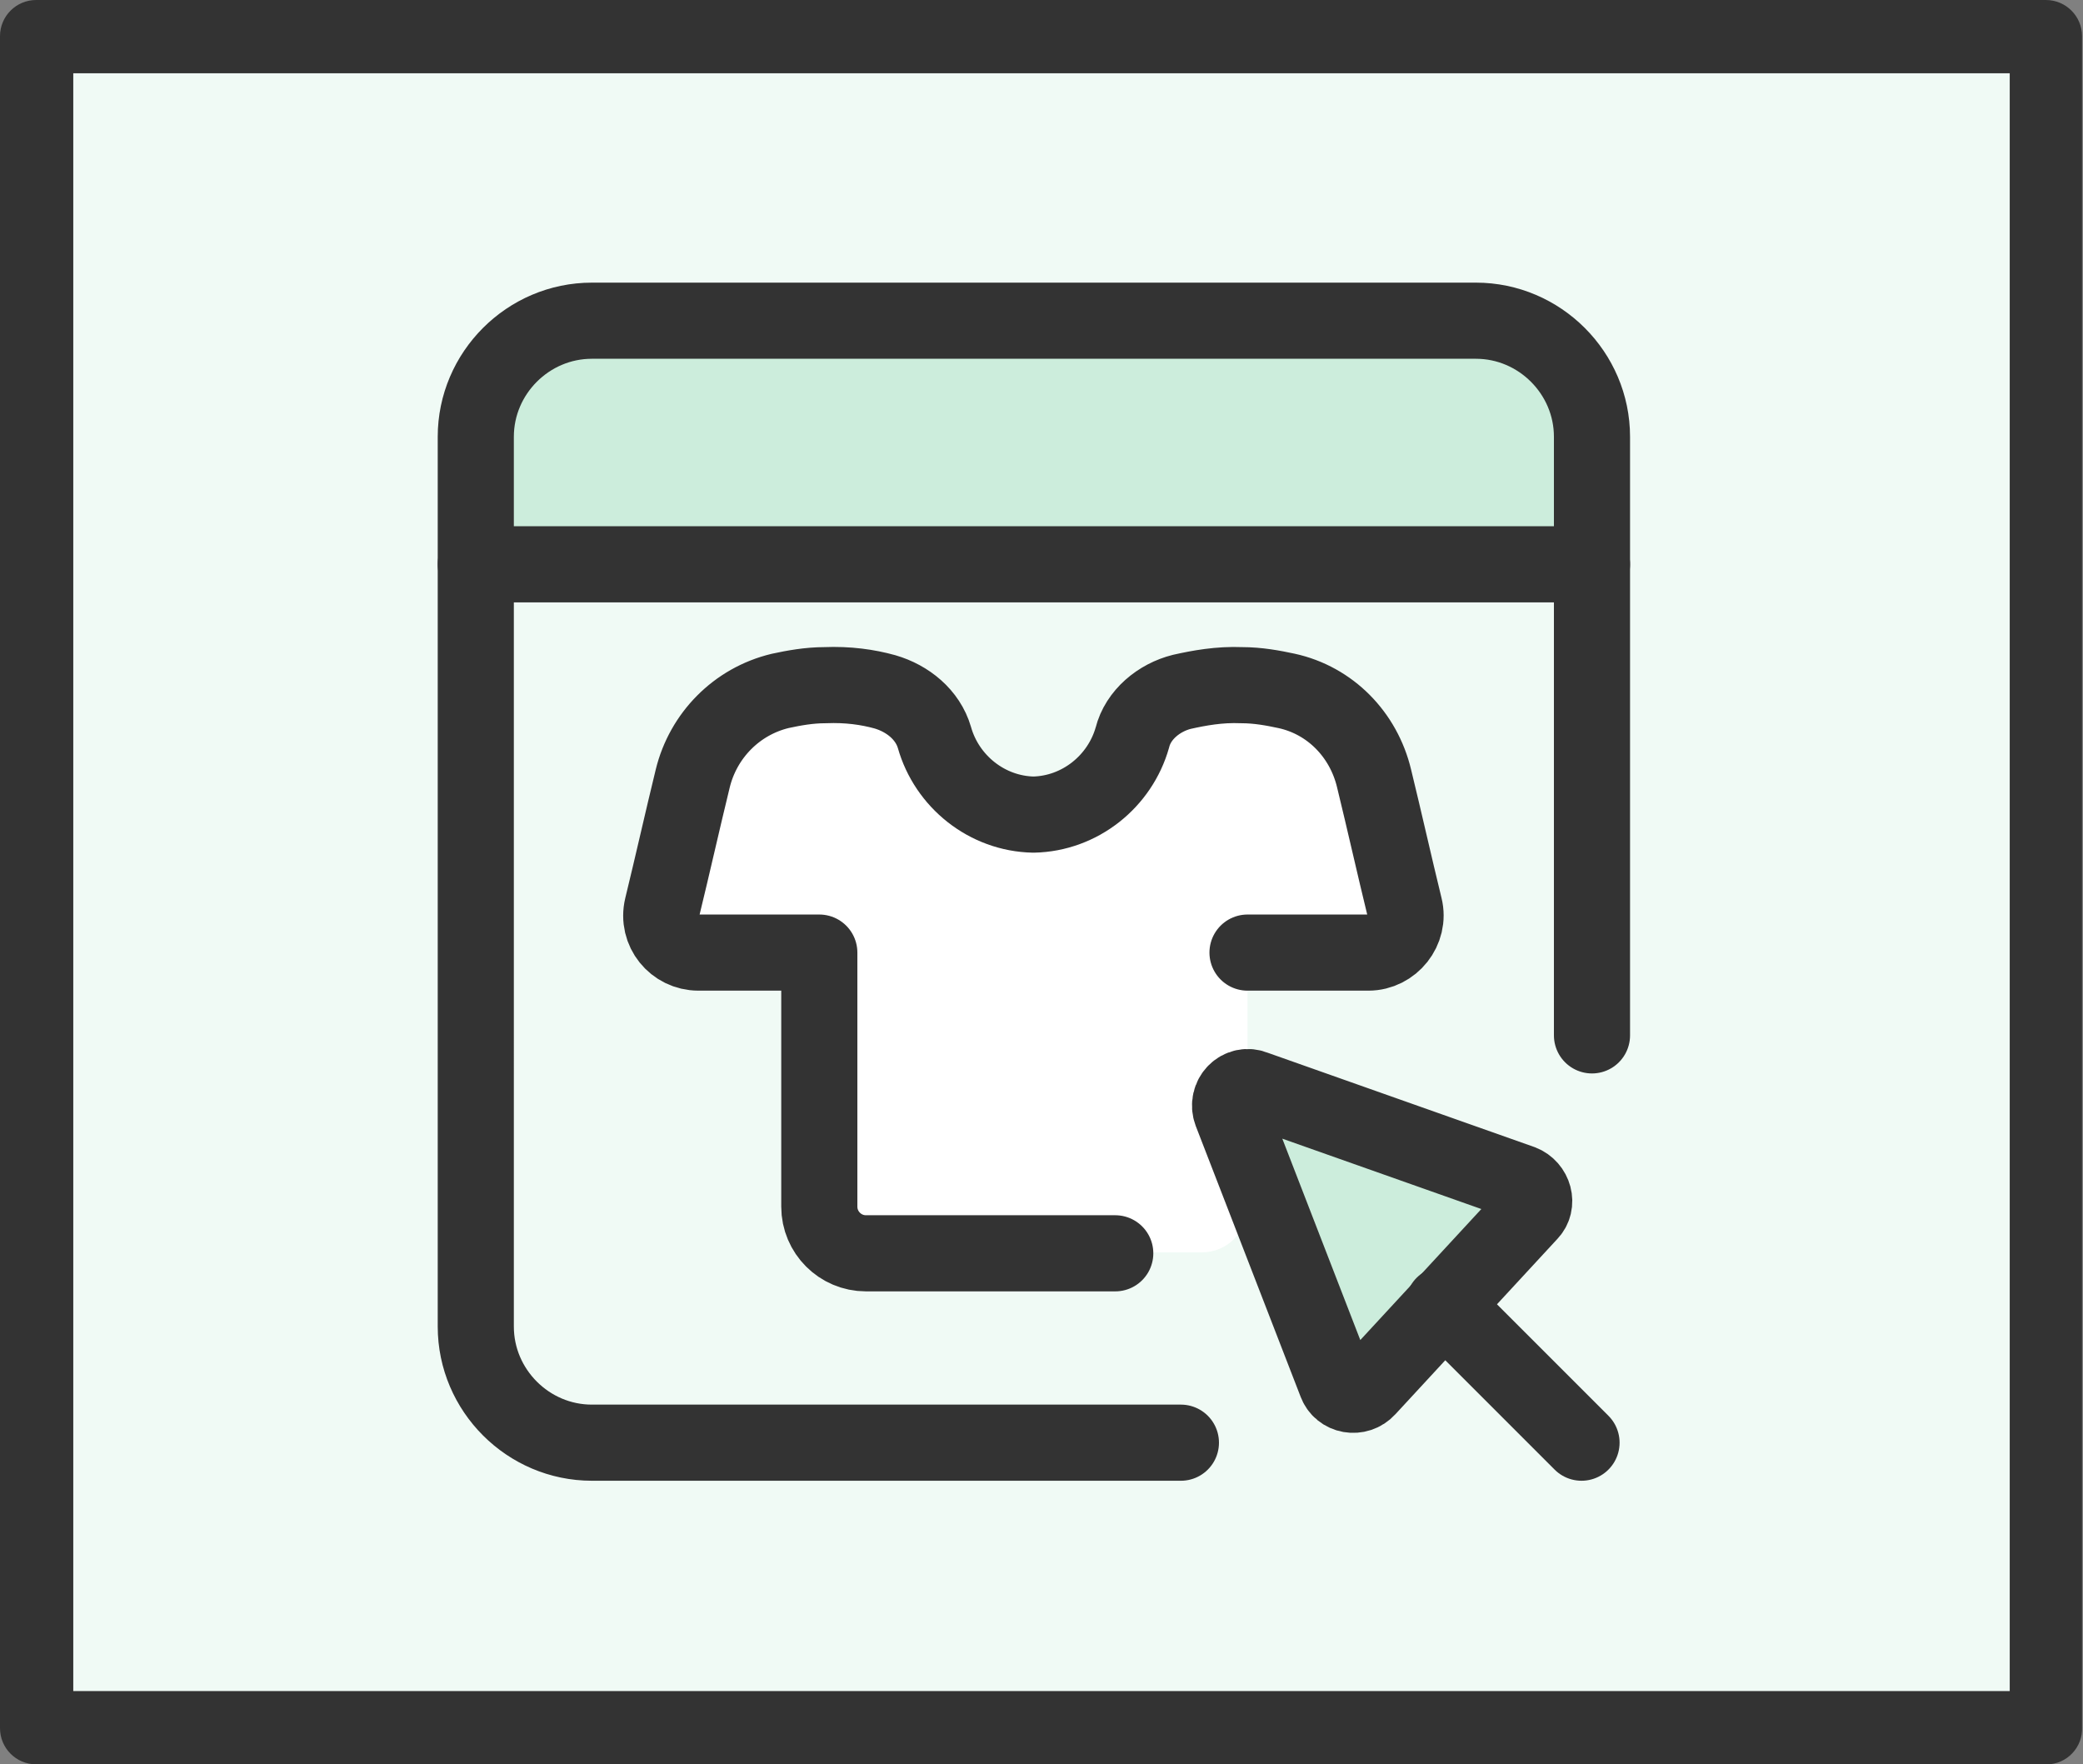
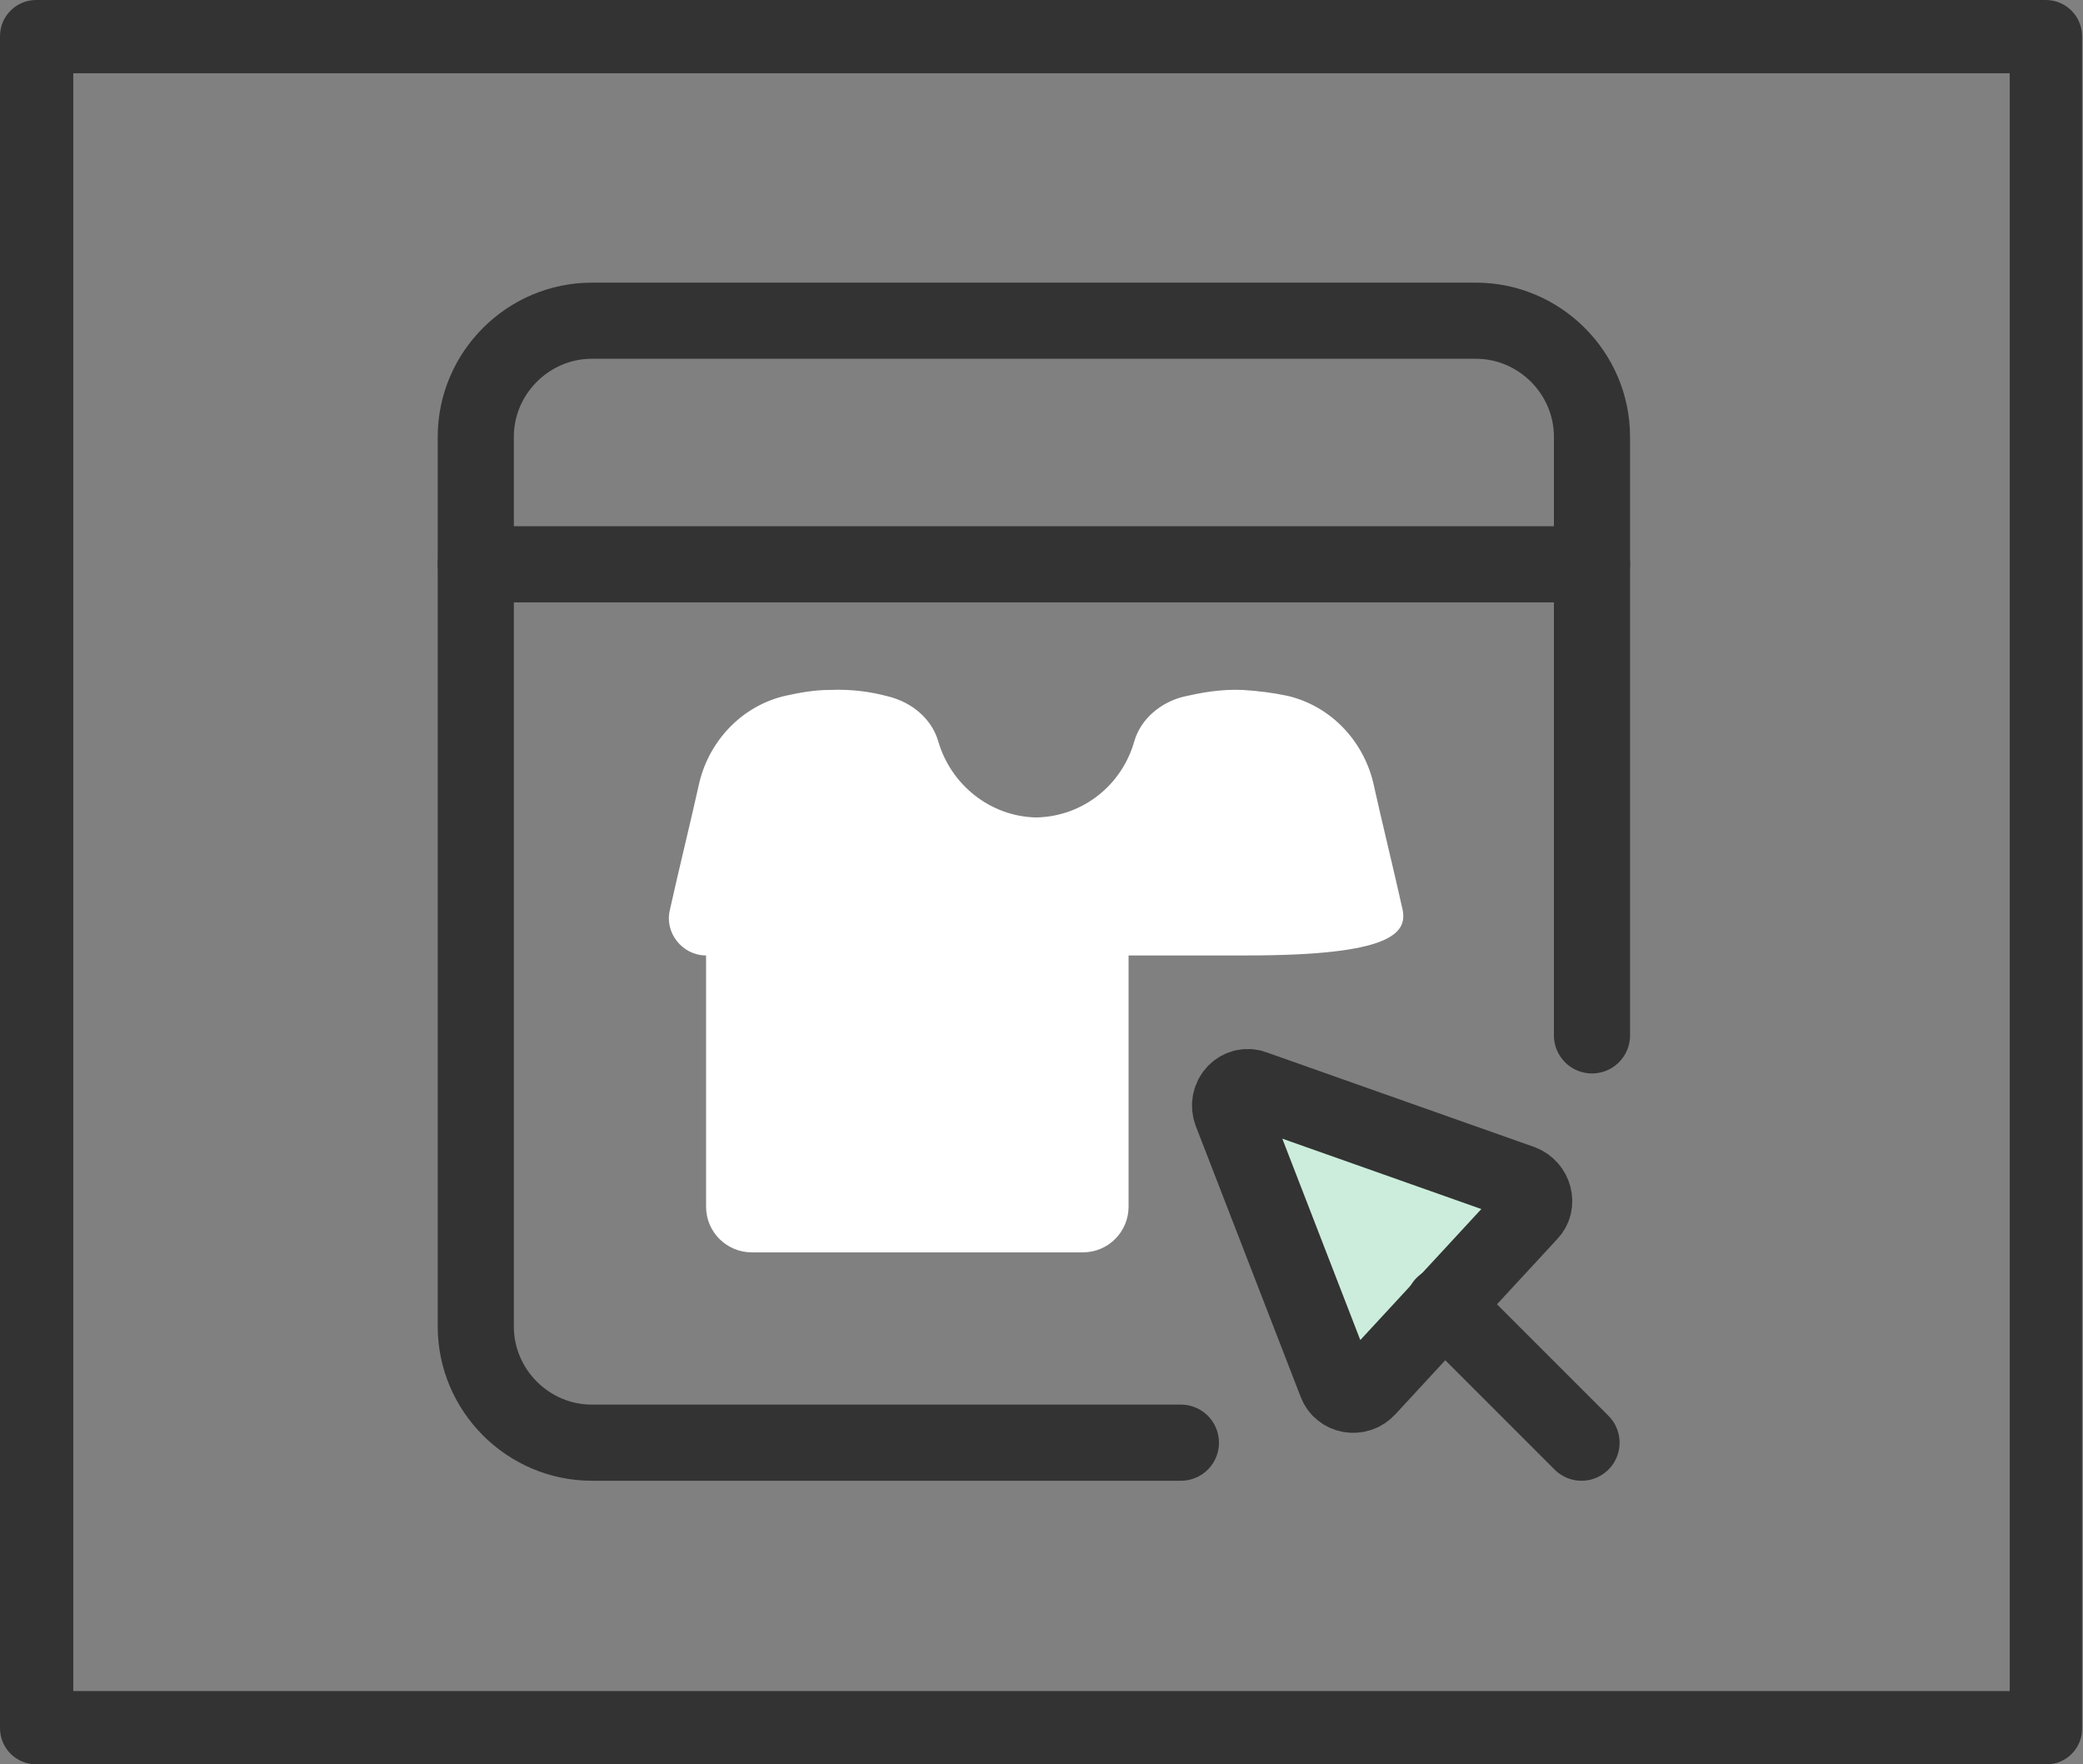
<svg xmlns="http://www.w3.org/2000/svg" version="1.1" id="Layer_1" x="0px" y="0px" viewBox="0 0 218.9 185.4" style="enable-background:new 0 0 218.9 185.4;" xml:space="preserve">
  <rect x="0" y="0" width="218.9" height="185.4" fill="#808080" stroke="none" />
  <style type="text/css">
	.st0{fill:#CCEDDC;}
	.st1{opacity:0.43;}
	.st2{opacity:0.48;fill:#B3B3B3;}
	.st3{opacity:0.87;fill:#FFFFFF;}
	.st4{opacity:0.58;fill:#FFFFFF;}
	.st5{opacity:0.15;fill:#FFFFFF;}
	.st6{opacity:0.66;fill:#FFFFFF;}
	.st7{fill:#F2F2F2;}
	.st8{fill:url(#SVGID_1_);}
	.st9{fill:url(#SVGID_2_);}
	.st10{opacity:0.27;fill:#333333;}
	.st11{opacity:0.6;fill:#333333;}
	.st12{fill:url(#SVGID_5_);}
	.st13{fill:#FFFFFF;}
	.st14{fill:#478ECC;}
	.st15{fill:none;stroke:#FFFFFF;stroke-width:2;stroke-miterlimit:10;}
	.st16{fill:#16BD71;}
	.st17{fill:#333333;}
	.st18{fill:#013463;}
	.st19{fill:none;}
	.st20{fill:#F0FAF5;}
	.st21{fill:none;stroke:#333333;stroke-width:7;stroke-linecap:square;stroke-miterlimit:10;}
	.st22{fill:none;stroke:#333333;stroke-width:7;stroke-miterlimit:10;}
	.st23{fill:#CCEDDC;stroke:#333333;stroke-width:7;stroke-linecap:square;stroke-miterlimit:10;}
	.st24{fill:none;stroke:#333333;stroke-width:8;stroke-miterlimit:10;}
	.st25{fill:none;stroke:#333333;stroke-width:8;stroke-linecap:round;stroke-linejoin:round;stroke-miterlimit:10;}
	.st26{fill:#CCEDDC;stroke:#333333;stroke-width:8;stroke-linecap:round;stroke-linejoin:round;stroke-miterlimit:10;}
	.st27{fill:none;stroke:#333333;stroke-width:8;stroke-linecap:round;stroke-miterlimit:10;}
	.st28{fill:#CCEDDC;stroke:#333333;stroke-width:8;stroke-miterlimit:10;}
	.st29{fill:#50BFAD;}
	.st30{fill:none;stroke:#333333;stroke-width:2;stroke-miterlimit:10;}
	.st31{fill:none;stroke:#333333;stroke-width:2;stroke-linecap:round;stroke-miterlimit:10;}
	.st32{clip-path:url(#SVGID_7_);}
	.st33{clip-path:url(#SVGID_9_);}
	.st34{fill:none;stroke:#FFFFFF;stroke-width:15;stroke-miterlimit:10;}
	.st35{fill:#DAE8F5;}
	.st36{fill:#3A74A7;}
	.st37{fill:#B5D2EB;}
	.st38{fill:#C4D1DD;}
	.st39{opacity:0.84;fill:#72A0D5;}
	.st40{fill:#EAEAEC;}
	.st41{fill:#B5B6B6;}
	.st42{fill:#D8D9D9;}
	.st43{fill:#C8C9CA;}
	.st44{opacity:0.65;fill:#333333;}
	.st45{fill:none;stroke:#478ECC;stroke-width:3;stroke-linecap:round;stroke-linejoin:round;stroke-miterlimit:10;}
	.st46{fill:#DCDCDE;}
	.st47{fill:#DFB28B;}
	.st48{fill:#523F2A;}
	.st49{fill:#FFCD3F;}
	.st50{fill:#4E3421;}
	.st51{fill:none;stroke:#478ECC;stroke-width:2;stroke-miterlimit:10;}
	.st52{fill:#F1F1F2;}
	.st53{fill:#565757;}
	.st54{fill:none;stroke:#BBBDBF;stroke-width:0.5;stroke-miterlimit:10;}
	.st55{fill:none;stroke:#BBBDBF;stroke-width:0.491;stroke-miterlimit:10;}
	.st56{fill:#808080;}
	.st57{fill:#999999;}
	.st58{opacity:0.87;fill:#50BFAD;}
	.st59{fill:#21212B;}
	.st60{fill:#22222C;}
	.st61{fill:#FCB99B;}
	.st62{fill:#57565C;}
	.st63{fill:#393841;}
	.st64{fill:#79787D;}
	.st65{fill:#23252B;}
	.st66{fill:none;stroke:#21212B;stroke-width:4;stroke-miterlimit:10;}
	.st67{fill:#8C491D;}
	.st68{fill:#EFC7B0;}
	.st69{fill:none;stroke:url(#SVGID_10_);stroke-width:3;stroke-miterlimit:10;}
	.st70{fill:#1D1D1D;}
	.st71{fill:url(#SVGID_11_);}
	.st72{fill:none;stroke:#808080;stroke-miterlimit:10;}
	.st73{fill:none;stroke:#FFFFFF;stroke-miterlimit:10;}
	.st74{fill:none;stroke:#FFFFFF;stroke-linecap:round;stroke-linejoin:round;stroke-miterlimit:10;}
	.st75{fill:none;stroke:#F8F8F8;stroke-miterlimit:10;}
	.st76{fill:none;stroke:#FFFFFF;stroke-linecap:round;stroke-miterlimit:10;}
	.st77{fill:none;stroke:#FFFFFF;stroke-linecap:square;stroke-miterlimit:10;}
	.st78{fill:#FAC49B;}
	.st79{fill:#FABE94;}
	.st80{fill:#FEBD8B;}
	.st81{fill:#2AB36E;}
	.st82{fill:url(#SVGID_12_);}
</style>
  <g>
-     <rect x="5.8" y="4.2" class="st20" width="207.4" height="177.7" />
    <g>
-       <path class="st13" d="M147.4,95.6c-1-4.5-2.1-8.9-3.1-13.4c-1.1-4.5-4.6-8.1-9.1-9.1c-1.4-0.3-3-0.5-4.6-0.6    c-2.4-0.1-4.4,0.3-6.2,0.7c-2.4,0.6-4.5,2.3-5.2,4.7c-1.3,4.6-5.4,7.9-10.3,8c-4.9-0.1-9-3.5-10.3-8c-0.7-2.4-2.8-4.1-5.2-4.7    c-1.8-0.5-3.9-0.8-6.2-0.7c-1.7,0-3.2,0.3-4.6,0.6c-4.5,1-8,4.6-9.1,9.1c-1,4.5-2.1,8.9-3.1,13.4c-0.6,2.4,1.3,4.8,3.8,4.8h12.5    v26.4c0,2.7,2.2,4.8,4.8,4.8h34.8c2.7,0,4.8-2.2,4.8-4.8v-26.4h12.5C146.1,100.4,147.9,98.1,147.4,95.6z" />
-       <rect x="52.9" y="35.4" class="st0" width="110.8" height="23.9" />
+       <path class="st13" d="M147.4,95.6c-1-4.5-2.1-8.9-3.1-13.4c-1.1-4.5-4.6-8.1-9.1-9.1c-1.4-0.3-3-0.5-4.6-0.6    c-2.4-0.1-4.4,0.3-6.2,0.7c-2.4,0.6-4.5,2.3-5.2,4.7c-1.3,4.6-5.4,7.9-10.3,8c-4.9-0.1-9-3.5-10.3-8c-0.7-2.4-2.8-4.1-5.2-4.7    c-1.8-0.5-3.9-0.8-6.2-0.7c-1.7,0-3.2,0.3-4.6,0.6c-4.5,1-8,4.6-9.1,9.1c-1,4.5-2.1,8.9-3.1,13.4c-0.6,2.4,1.3,4.8,3.8,4.8v26.4c0,2.7,2.2,4.8,4.8,4.8h34.8c2.7,0,4.8-2.2,4.8-4.8v-26.4h12.5C146.1,100.4,147.9,98.1,147.4,95.6z" />
      <g>
        <g>
          <path class="st26" d="M129.4,116.9l11,28.4c0.5,1.4,2.3,1.7,3.3,0.6l17-18.4c1-1,0.5-2.7-0.8-3.2l-28-9.9      C130.3,113.7,128.8,115.3,129.4,116.9z" />
          <line class="st25" x1="151.7" y1="137.1" x2="166.2" y2="151.6" />
        </g>
-         <path class="st25" d="M131.1,100.1h12.7c2.5,0,4.4-2.4,3.8-4.8c-1.1-4.5-2.1-9-3.2-13.5c-1.1-4.6-4.6-8.2-9.2-9.2     c-1.4-0.3-3-0.6-4.7-0.6c-2.4-0.1-4.5,0.3-6.3,0.7c-2.4,0.6-4.6,2.4-5.2,4.8c-1.3,4.6-5.5,8-10.4,8.1c-4.9-0.1-9.1-3.5-10.4-8.1     c-0.7-2.4-2.8-4.1-5.2-4.8c-1.8-0.5-3.9-0.8-6.3-0.7c-1.7,0-3.3,0.3-4.7,0.6c-4.6,1.1-8.1,4.7-9.2,9.2c-1.1,4.5-2.1,9-3.2,13.5     c-0.6,2.5,1.3,4.8,3.8,4.8h12.7v26.7c0,2.7,2.2,4.9,4.9,4.9h26.2" />
        <path class="st25" d="M124.1,151.6H62.2c-6.7,0-12.2-5.5-12.2-12.2V45.9c0-6.7,5.5-12.2,12.2-12.2h92.9c6.7,0,12.2,5.5,12.2,12.2     v62.9" />
        <line class="st25" x1="50" y1="59.3" x2="167.3" y2="59.3" />
      </g>
    </g>
    <g>
      <path class="st17" d="M215.1,185.4H3.8c-2.1,0-3.8-1.7-3.8-3.8V3.8C0,1.7,1.7,0,3.8,0h211.2c2.1,0,3.8,1.7,3.8,3.8v177.7    C218.9,183.6,217.2,185.4,215.1,185.4z M7.7,177.7h203.5V7.7H7.7V177.7z" />
    </g>
  </g>
</svg>